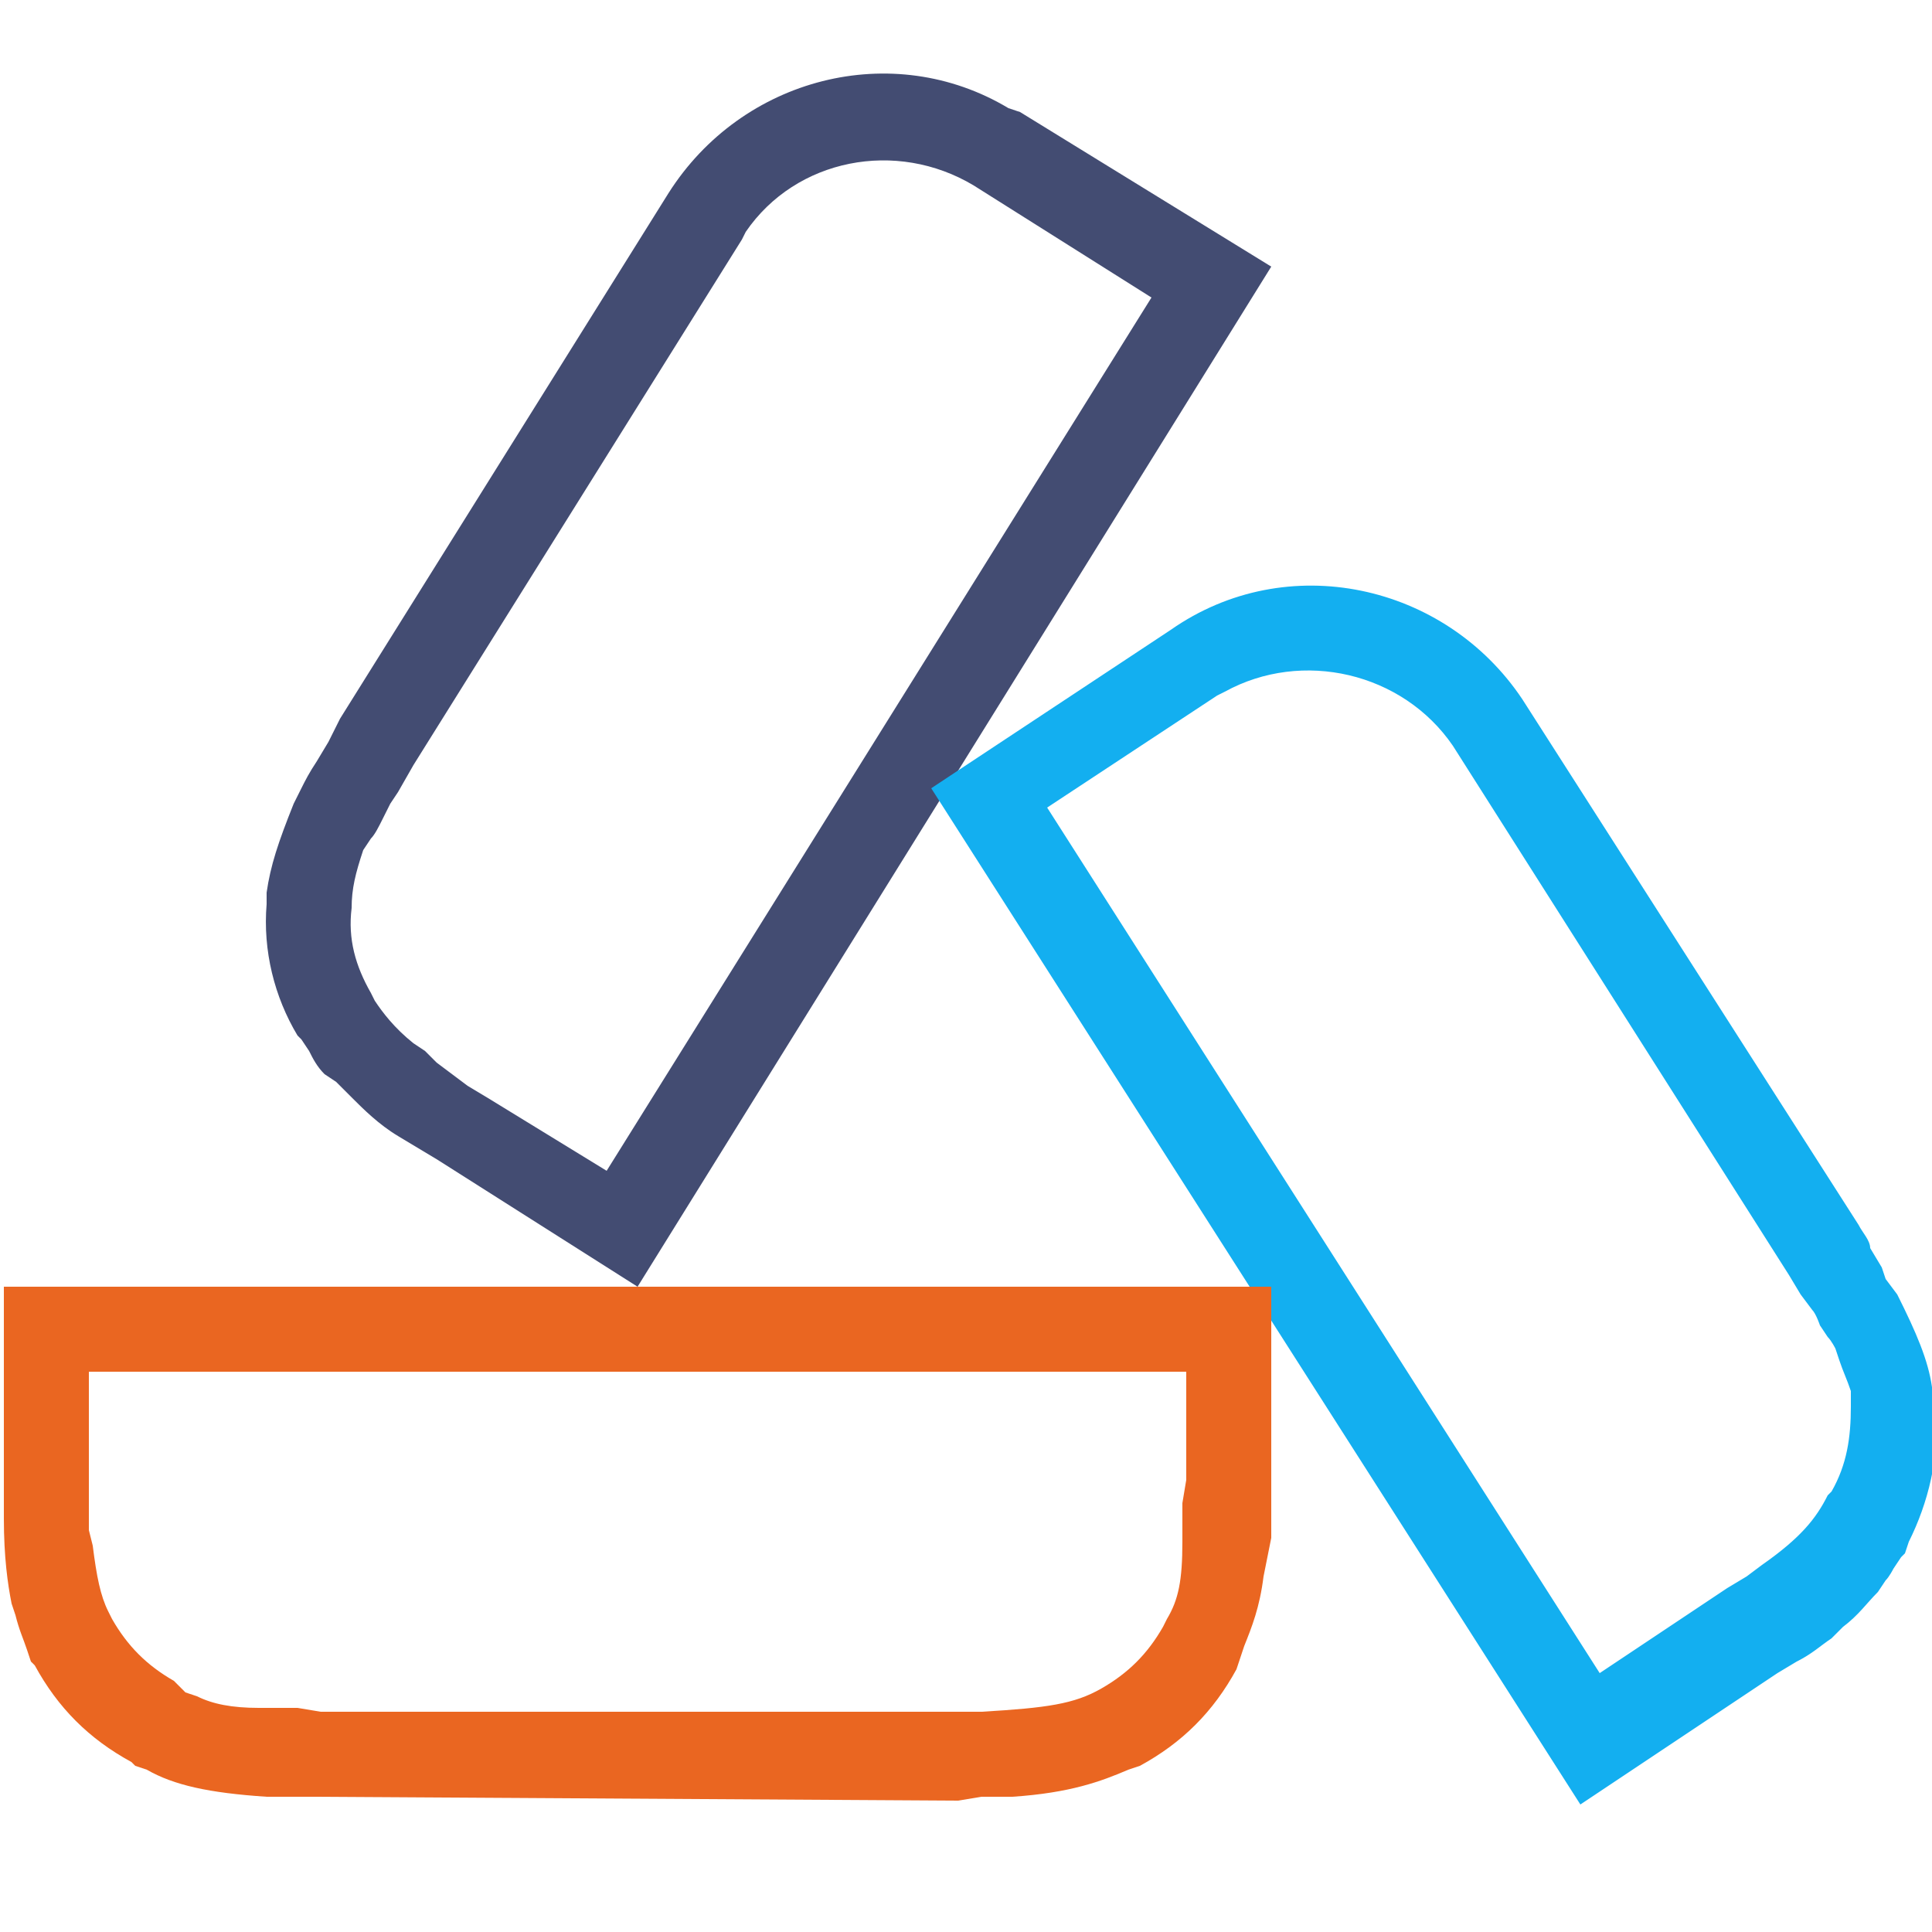
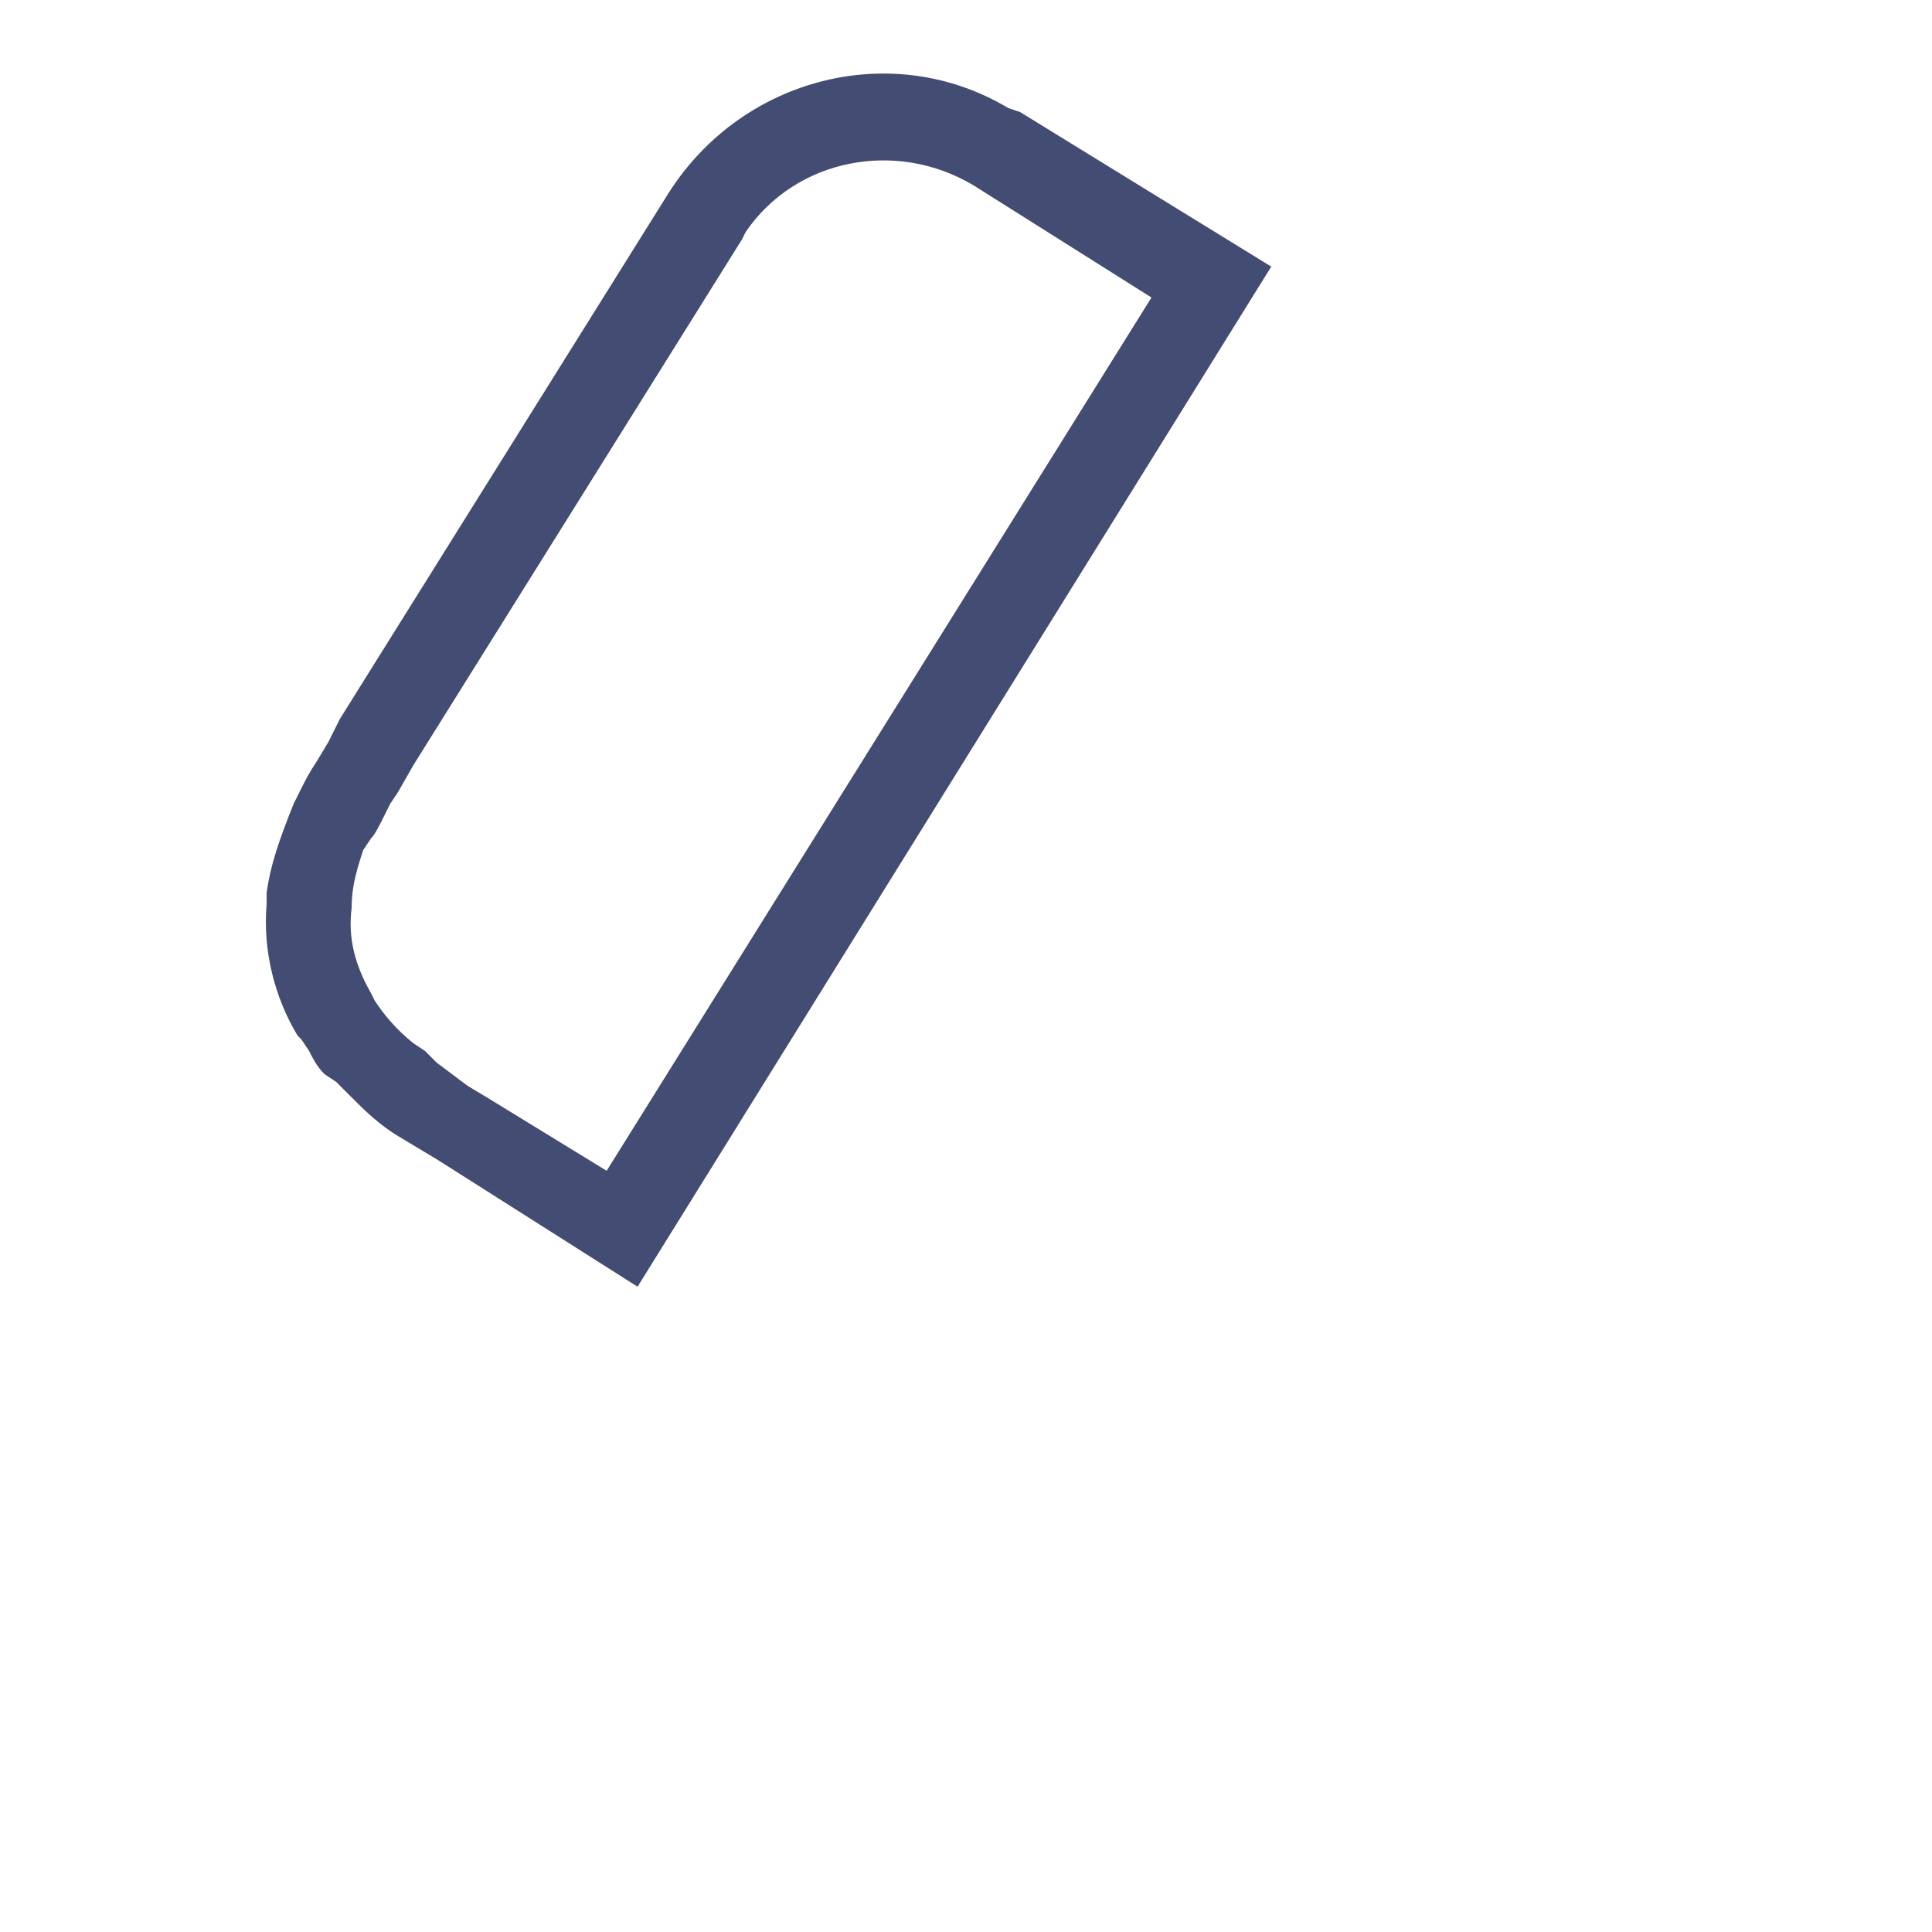
<svg xmlns="http://www.w3.org/2000/svg" viewBox="0 0 50 50" x="0" y="0" width="20em" height="20em">
  <path fill="#434C72" d="M26.4 2.9l6.5 4-16.4 26.4-5.2-3.3-.5-.3-.5-.3c-.5-.3-.9-.7-1.2-1l-.3-.3-.1-.1-.3-.2c-.2-.2-.3-.4-.4-.6l-.2-.3-.1-.1c-.6-1-.9-2.2-.8-3.4v-.3c.1-.7.3-1.3.7-2.3l.2-.4c.1-.2.2-.4.4-.7l.3-.5.3-.6L17.3 5c1.9-3 5.8-4 8.8-2.2l.3.1zm-1.2 1.9c-2-1.2-4.6-.7-5.9 1.2l-.1.2-8.5 13.6-.4.7-.2.3-.2.4c-.1.2-.2.4-.3.5l-.2.3c-.2.6-.3 1-.3 1.5-.1.8.1 1.5.5 2.2l.1.2c.2.3.5.7 1 1.1l.3.2.3.3.4.3.4.3.5.3 3.1 1.9L29.8 7.7l-4.6-2.9z" />
-   <path fill="#13AFF0" d="M39.4 18.1l8.7 13.6c.1.2.3.4.3.6l.3.5.1.3.3.4c.5 1 .8 1.7.9 2.4v.3l.1.3c.1 1.2-.2 2.4-.7 3.4l-.1.3-.1.1-.2.3s-.1.2-.2.3l-.2.3c-.3.3-.5.6-.9.9l-.3.3c-.3.2-.5.4-.9.6l-.5.3-5.1 3.4-16.8-26.3 6.2-4.1c3-2.1 7.1-1.2 9.1 1.8zm-1.8 1.2c-1.3-1.9-3.9-2.5-5.9-1.4l-.2.1-4.4 2.9 14.3 22.4 3.3-2.2.5-.3.4-.3c1-.7 1.4-1.2 1.7-1.8l.1-.1c.4-.7.5-1.4.5-2.2V36c-.1-.3-.2-.5-.3-.8l-.1-.3s-.1-.2-.2-.3l-.2-.3s-.1-.3-.2-.4l-.3-.4-.3-.5-8.7-13.7z" />
-   <path fill="#EA6621" d="M8.1 46.5H6.9c-1.5-.1-2.4-.3-3.1-.7l-.3-.1-.1-.1C2.3 45 1.5 44.2.9 43.1L.8 43l-.1-.3c-.1-.3-.2-.5-.3-.9l-.1-.3c-.1-.5-.2-1.2-.2-2.2v-6h32.8v6.5l-.1.5-.1.5c-.1.8-.3 1.3-.5 1.8l-.1.3-.1.3c-.6 1.1-1.4 1.9-2.5 2.5l-.3.1c-.7.3-1.5.6-3 .7h-.8l-.6.1-16.7-.1zm16.7-2.2h.6c1.7-.1 2.4-.2 3.1-.6.7-.4 1.2-.9 1.6-1.6l.1-.2c.3-.5.4-1 .4-2v-1l.1-.6v-2.8H2.3v4.1l.1.4c.1.8.2 1.3.4 1.7l.1.2c.4.7.9 1.2 1.6 1.6l.1.1.2.2.3.1c.4.2.9.3 1.6.3h1l.6.1h16.5z" />
</svg>